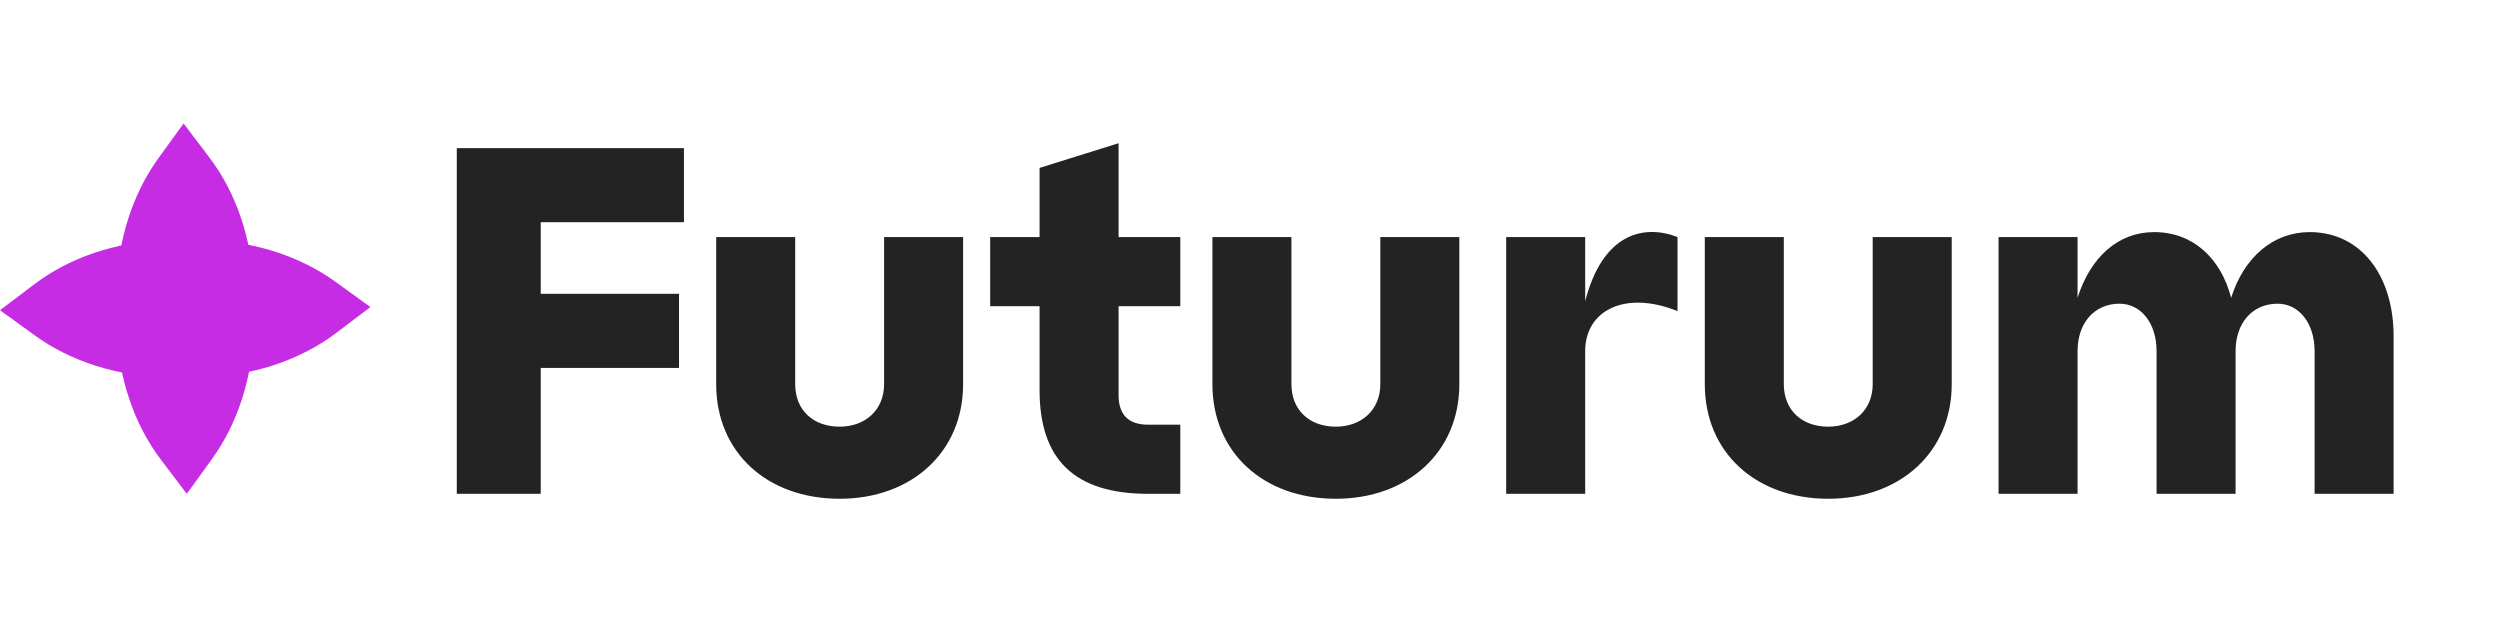
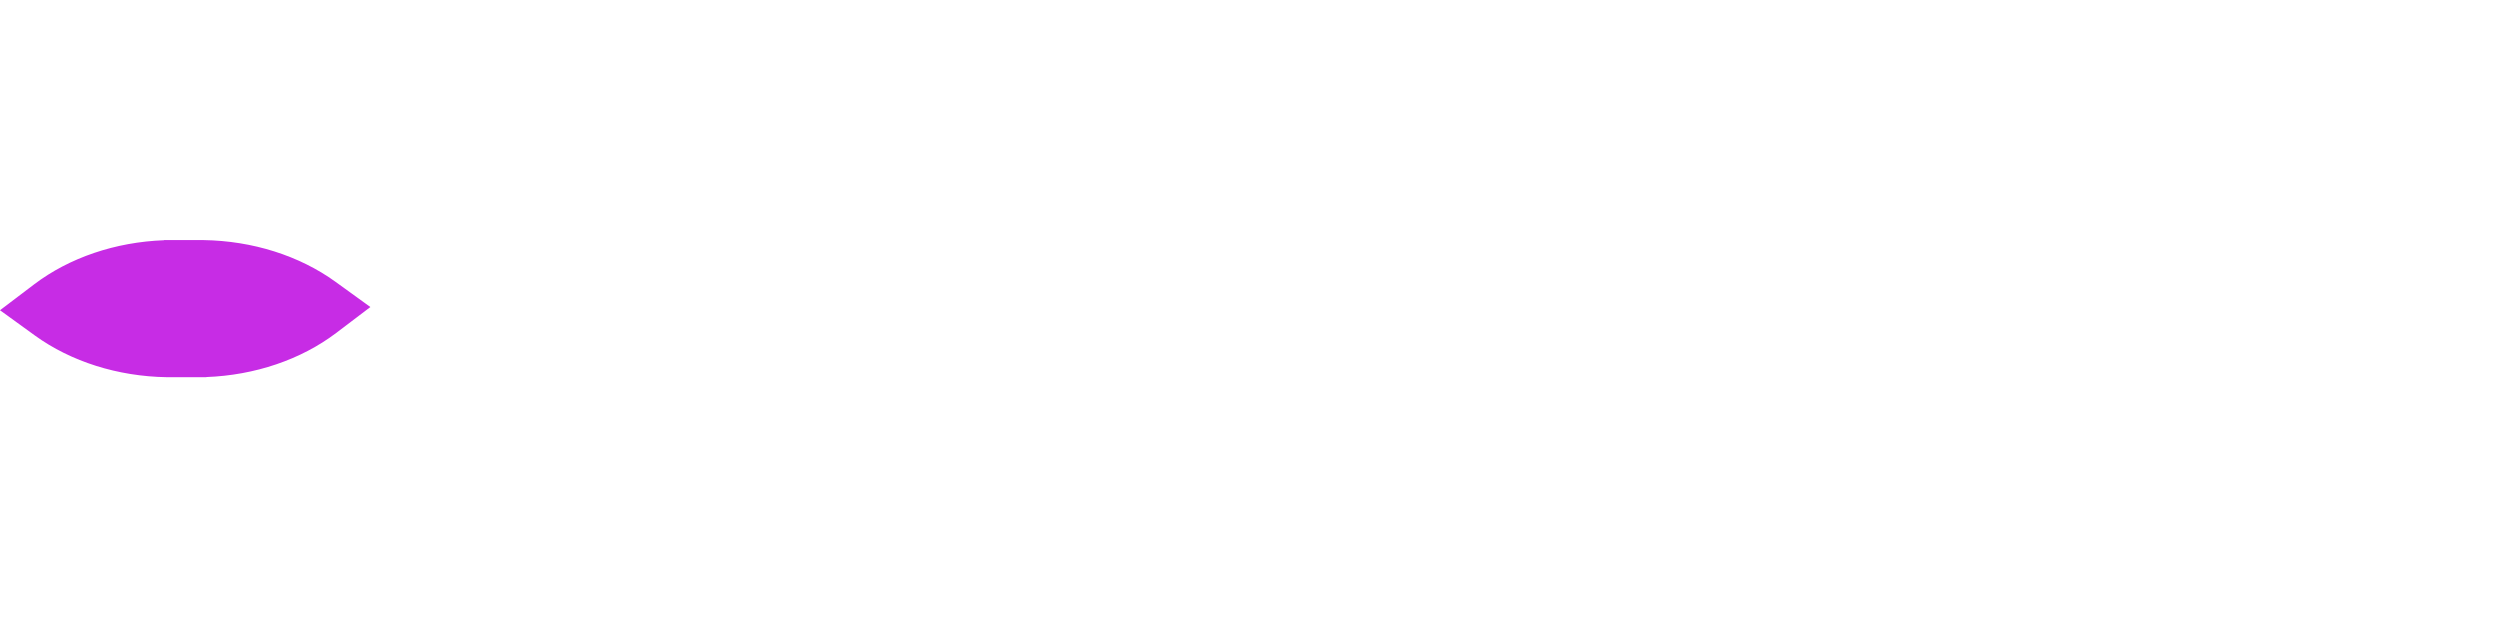
<svg xmlns="http://www.w3.org/2000/svg" width="162" height="40" viewBox="0 0 162 40" fill="none">
-   <path d="M35.04 32V23.84H44V19.04H35.04V14.4H44.32V9.6H29.6V32H35.04ZM46.409 24.896C46.409 29.312 49.705 32.32 54.409 32.32C59.049 32.32 62.409 29.312 62.409 24.896V15.36H57.289V24.896C57.289 26.56 56.073 27.648 54.409 27.648C52.681 27.648 51.529 26.56 51.529 24.896V15.36H46.409V24.896ZM67.364 19.84V25.28C67.364 29.76 69.604 32 74.404 32H76.484V27.52H74.404C73.124 27.52 72.484 26.88 72.484 25.6V19.84H76.484V15.36H72.484V9.28L67.364 10.88V15.36H64.164V19.84H67.364ZM78.565 24.896C78.565 29.312 81.861 32.32 86.565 32.32C91.205 32.32 94.565 29.312 94.565 24.896V15.36H89.445V24.896C89.445 26.56 88.229 27.648 86.565 27.648C84.837 27.648 83.685 26.56 83.685 24.896V15.36H78.565V24.896ZM102.72 15.36H97.6V32H102.72V22.752C102.72 20.128 105.28 18.784 108.704 20.16V15.36C106.464 14.496 103.84 15.168 102.72 19.52V15.36ZM110.471 24.896C110.471 29.312 113.767 32.32 118.471 32.32C123.111 32.32 126.471 29.312 126.471 24.896V15.36H121.351V24.896C121.351 26.56 120.135 27.648 118.471 27.648C116.743 27.648 115.591 26.56 115.591 24.896V15.36H110.471V24.896ZM149.666 15.04C147.298 15.04 145.41 16.672 144.578 19.296C143.906 16.736 142.114 15.04 139.586 15.04C137.25 15.04 135.458 16.672 134.626 19.296V15.36H129.506V32H134.626V22.752C134.626 20.928 135.714 19.68 137.346 19.68C138.722 19.68 139.746 20.928 139.746 22.752V32H144.866V22.752C144.866 20.928 145.954 19.68 147.586 19.68C148.962 19.68 149.986 20.928 149.986 22.752V32H155.106V21.792C155.106 17.856 152.994 15.04 149.666 15.04Z" fill="#232323" />
-   <path d="M16.433 18.629C16.316 15.488 15.306 12.497 13.577 10.217L11.896 8L10.259 10.262C8.566 12.602 7.608 15.64 7.558 18.805H7.556V21.371H7.567C7.684 24.512 8.695 27.503 10.423 29.783L12.104 32L13.741 29.738C15.434 27.398 16.392 24.36 16.442 21.195H16.445V18.629H16.433Z" fill="#C72CE5" />
  <path d="M13.371 24.433C16.512 24.316 19.503 23.305 21.783 21.577L24 19.896L21.738 18.259C19.398 16.566 16.36 15.607 13.195 15.558L13.195 15.555L10.629 15.555L10.629 15.567C7.487 15.684 4.497 16.694 2.217 18.423L-1.98801e-07 20.103L2.262 21.741C4.602 23.434 7.64 24.392 10.805 24.442L10.805 24.444L13.371 24.444L13.371 24.433Z" fill="#C72CE5" />
</svg>